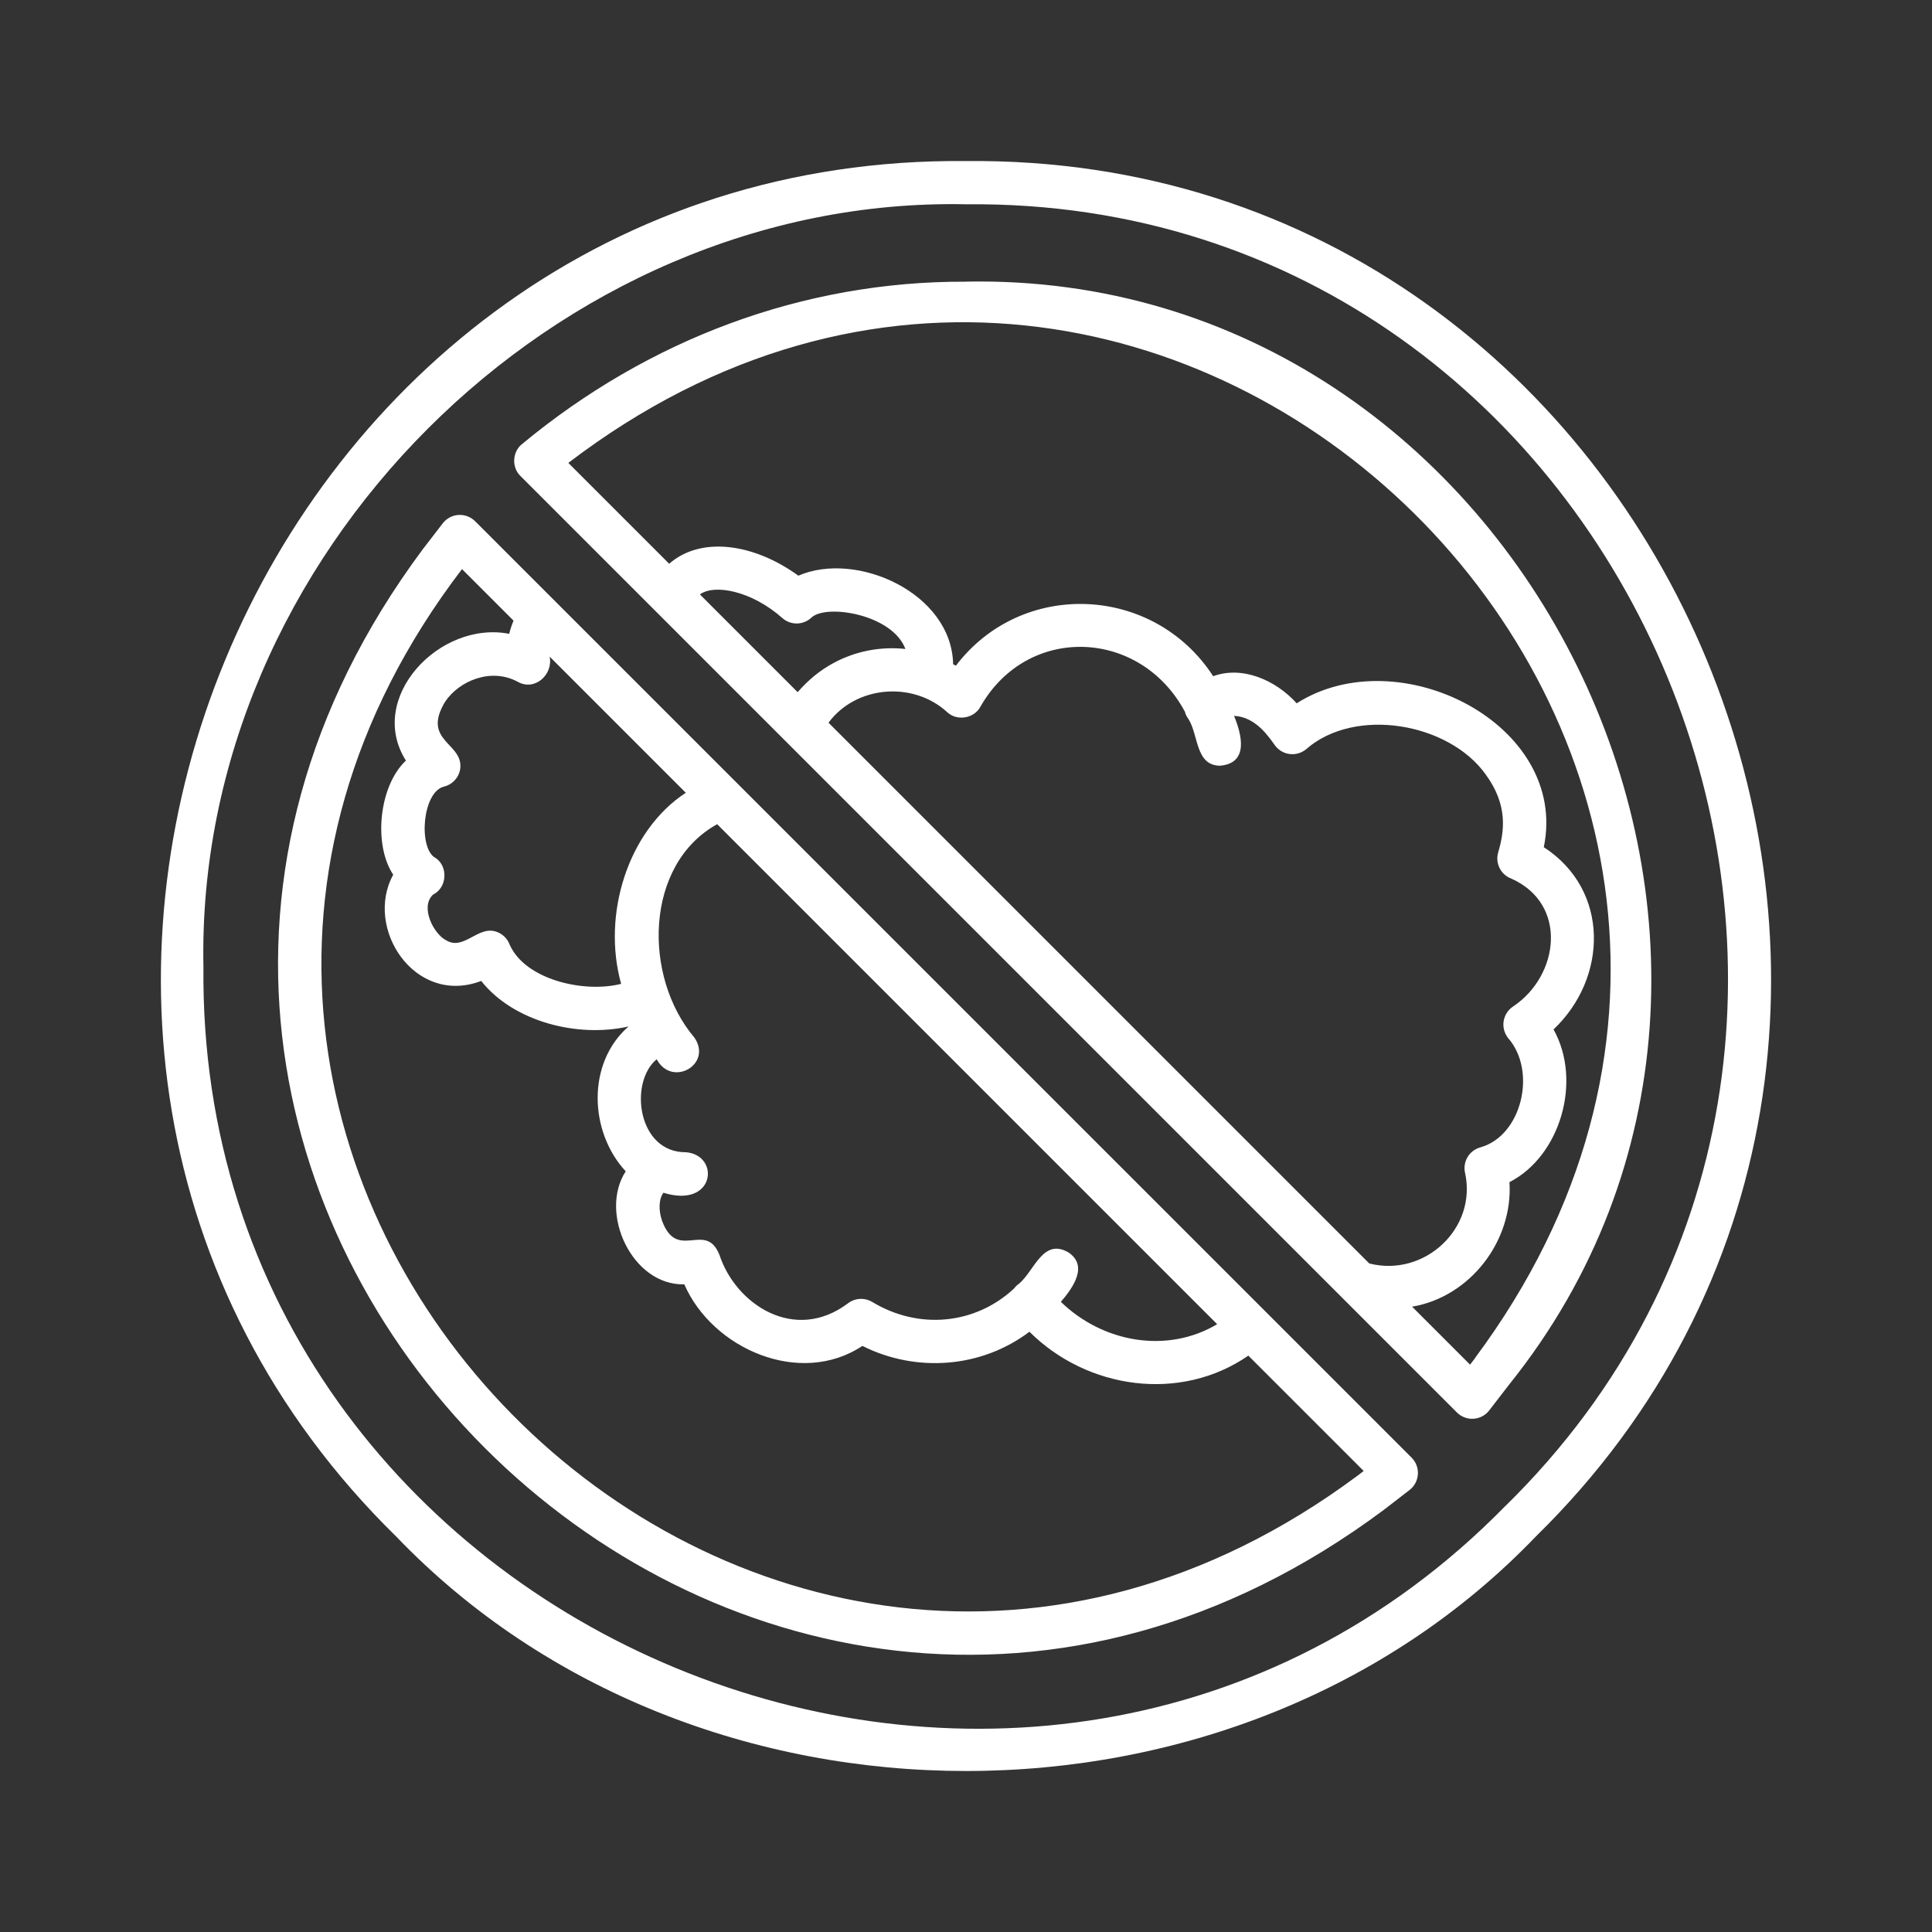
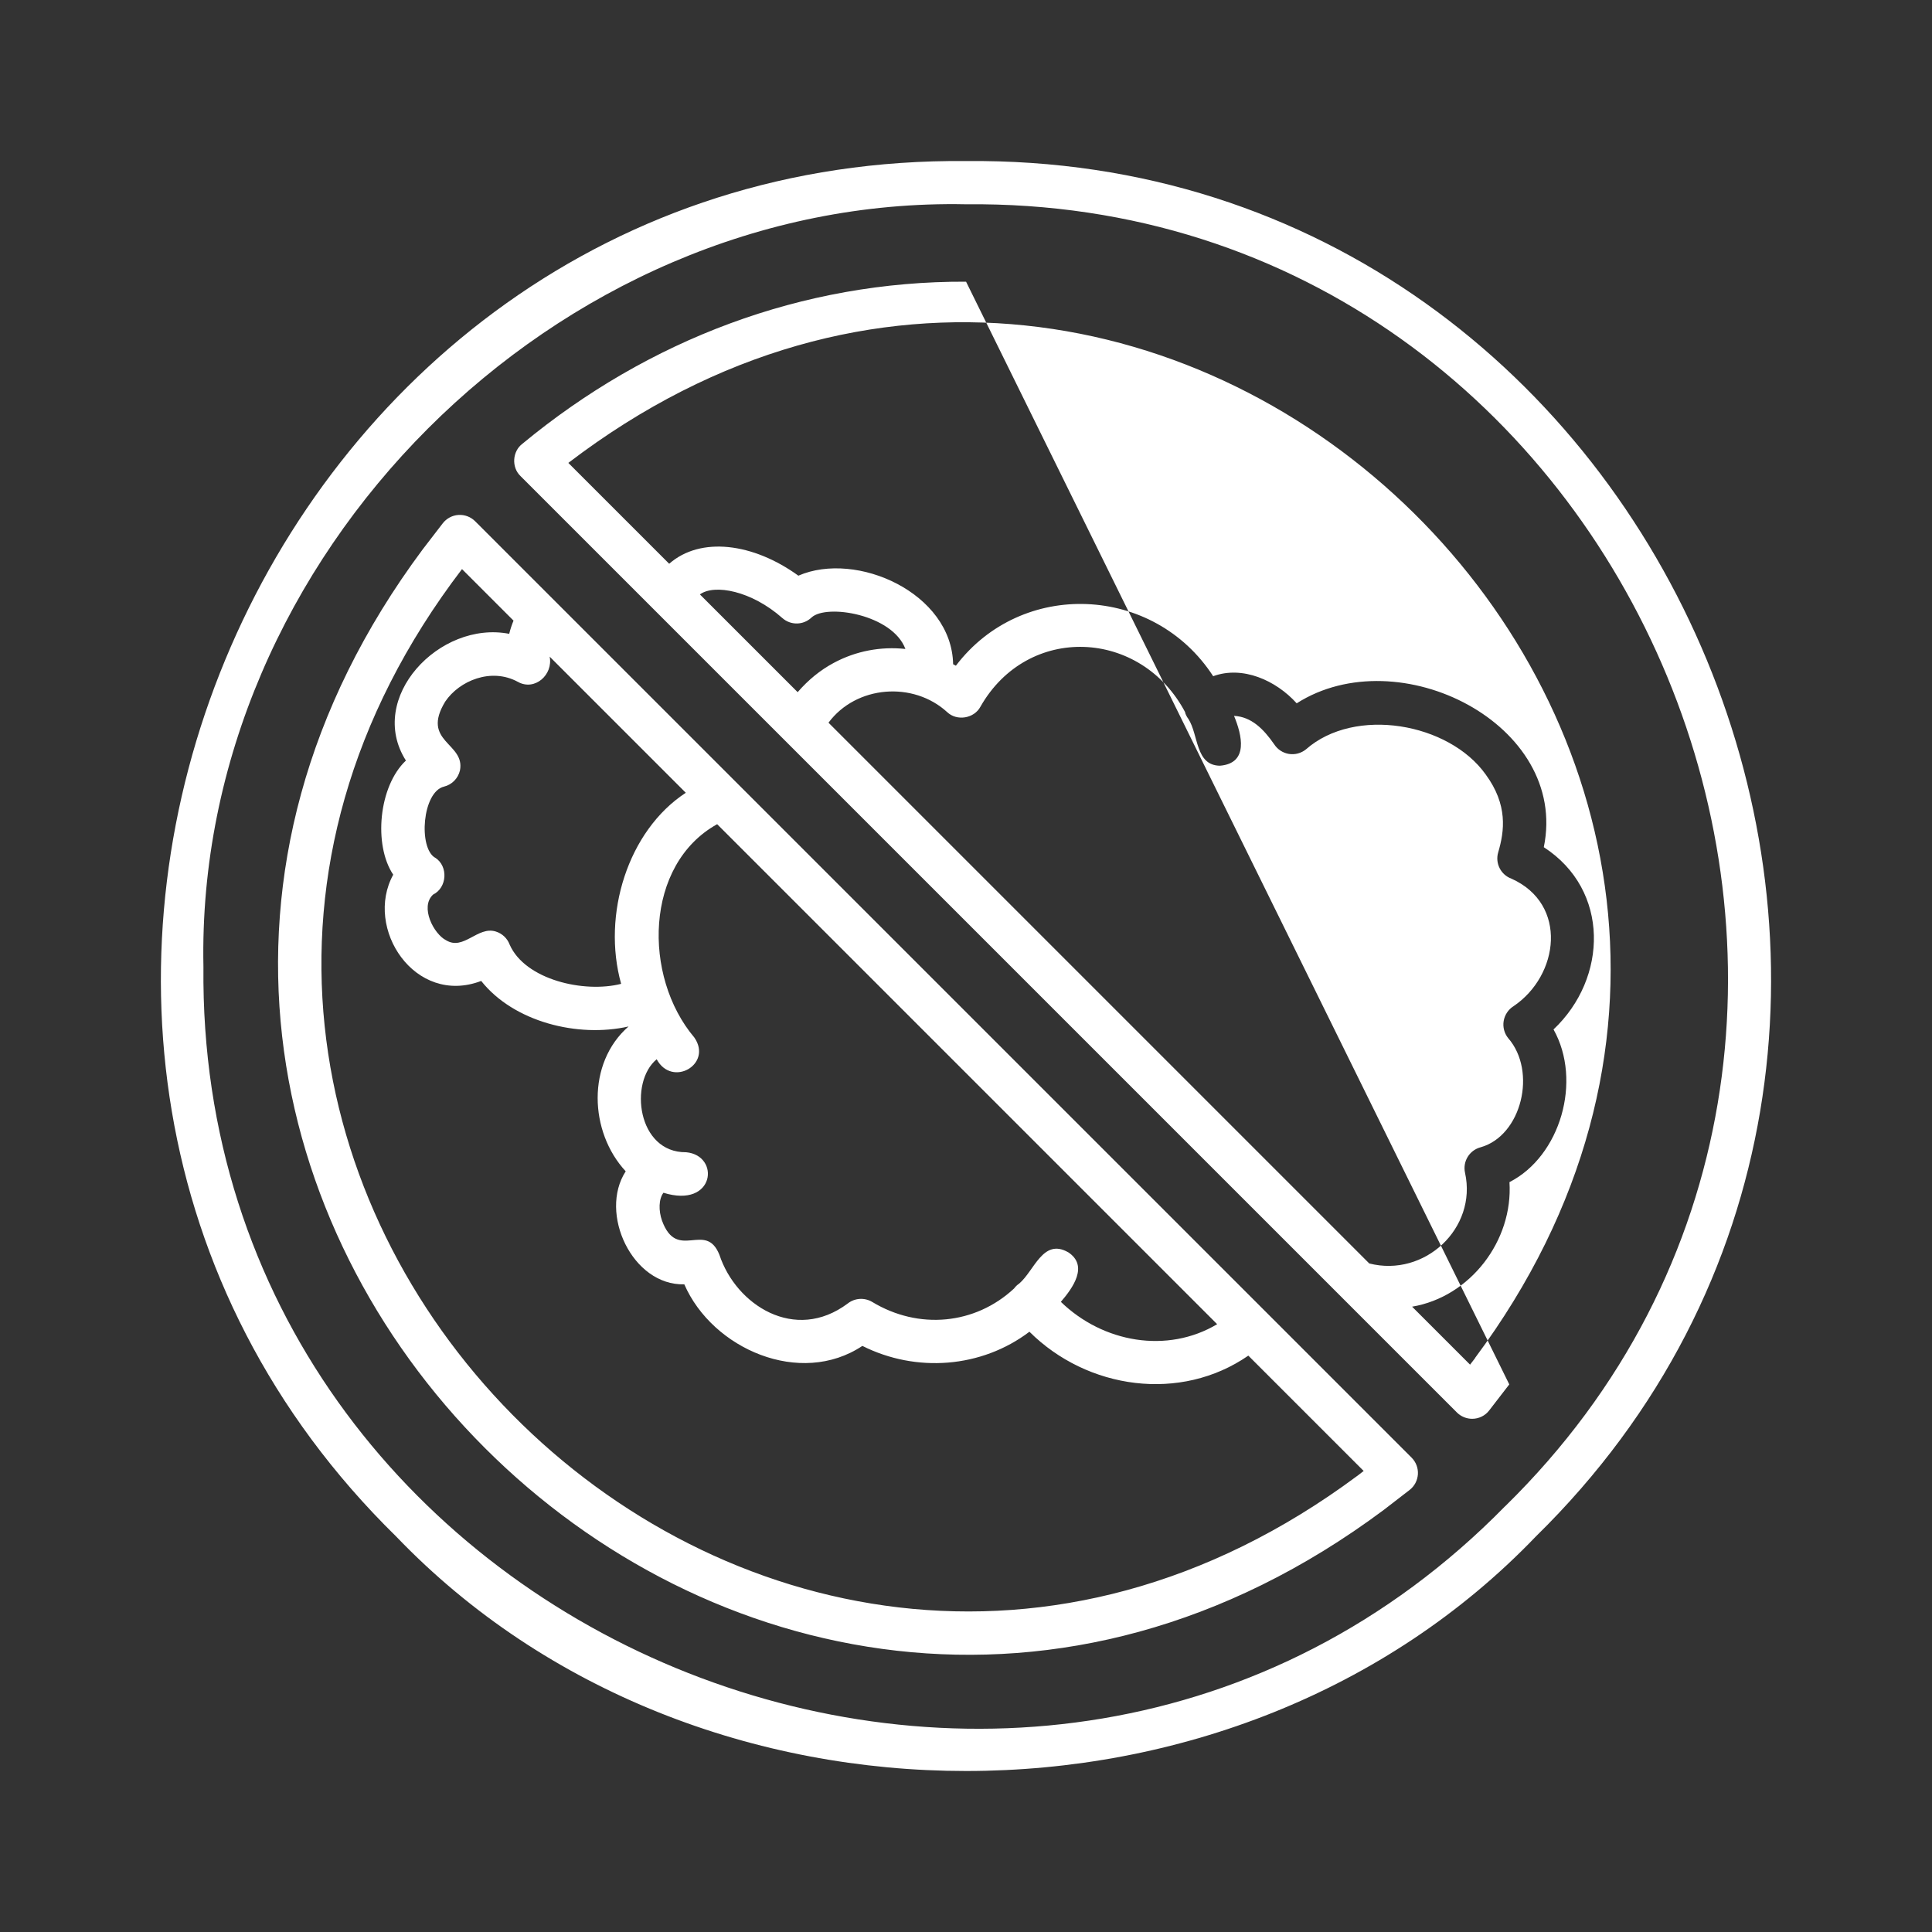
<svg xmlns="http://www.w3.org/2000/svg" id="Layer_1" viewBox="0 0 300 300">
  <rect x="0" y="0" width="300" height="300" fill="#333333" stroke="none" />
  <defs>
    <style>.cls-1{fill:#fff;stroke-width:0px;}</style>
  </defs>
-   <path id="Net-Zero" class="cls-1" d="m150,25.01C39.87,23.9-17.14,161.51,61.53,238.6c46.57,48.53,130.38,48.54,176.94,0,78.66-77.09,21.66-214.71-88.48-213.59Zm83.74,208.85c-72.96,74.44-203.21,20.5-202.15-83.73-1.31-63.65,54.76-119.73,118.41-118.41,104.23-1.05,158.19,129.19,83.74,202.15h0Zm-37.2-30.17s-122.75-122.74-122.76-122.75c-.68-.68-1.62-1.04-2.59-.98-.96.06-1.85.54-2.44,1.3l-3.1,4.03c-73.95,99.29,49.94,223.13,149.19,149.19l4.03-3.11c.77-.59,1.23-1.47,1.3-2.44.06-.96-.29-1.9-.98-2.59l-22.66-22.66h0Zm-30.73-9.27c-3.87-2.16-5.22,2.93-7.56,4.9-.31.21-.57.46-.78.75-6.04,5.63-14.83,6.46-22.04,2.09-1.2-.71-2.71-.61-3.8.25-8.21,6.14-17.35.2-19.91-7.54-2.14-5.41-6.57,1.13-8.93-5.35-.53-1.52-.52-3.32.23-4.31,8.02,2.49,8.86-5.81,3.52-6.29-7.57.08-8.9-10.87-4.57-14.44,2.39,4.43,8.72.79,5.85-3.37-8.04-9.5-7.73-26.89,3.54-33.13l77.64,77.64c-7.76,4.62-17.72,2.88-24.27-3.47,1.84-2.14,4.38-5.63,1.08-7.74h0Zm-98.24-61.23c-2.63-1.5-2.01-10.25,1.39-11.05,1.22-.3,2.17-1.27,2.46-2.5.86-4.31-6.13-4.4-2.28-10.71,2.18-3.22,7.12-5.31,11.28-3.05,2.63,1.47,5.5-1.13,4.93-3.92l21.14,21.14c-9.01,5.9-13.04,18.93-10.04,29.67-5.75,1.47-14.9-.63-17.31-6.09-.36-.97-1.15-1.72-2.14-2.03-2.82-.9-5,3-7.72,1.36-1.93-.97-4.11-5.18-2.03-7.1,2.19-1.07,2.38-4.4.34-5.72h0Zm143.19,95.98C117.05,298.82.93,181.11,71.74,88.37l8,8c-.27.66-.5,1.34-.67,2.05-10.84-2.11-22.2,9.98-16.04,19.68-4.22,3.97-5.07,13.1-1.97,17.72-4.56,8.3,3.35,20.43,13.66,16.5,5.03,6.35,14.99,8.86,22.88,7.07-6.52,5.68-6.12,16.37-.44,22.49-4.22,6.5,1.02,17.77,9.1,17.55,4.38,10.05,18.02,15.97,27.65,9.56,8.35,4.2,18.49,3.44,25.94-2.2,9.02,8.98,23.48,10.98,33.99,3.71l17.91,17.91-1.01.78h0Zm-60.75-185.43c-25.42-.11-49.37,9.02-68.87,25.15-1.58,1.17-1.75,3.66-.32,5.03l145.41,145.41c.63.63,1.49.98,2.37.98,1.03,0,2.03-.48,2.65-1.31l3.11-4.03c54.07-67.4,2.14-172.92-84.35-171.24h0Zm34.01,66.91c.11.35.28.68.51.98,1.6,2.48,1.06,7.22,4.9,7.27,4.5-.37,3.42-4.78,2.19-7.74,2.7.14,4.59,2.04,6.24,4.42.52.8,1.35,1.34,2.29,1.49.94.15,1.9-.11,2.64-.71,7.6-6.69,22.2-4.12,27.91,3.9,3.46,4.73,2.92,8.77,1.94,12.09-.5,1.69.4,3.49,2.06,4.09,8.81,3.95,7.41,15.03.31,19.81-.81.51-1.36,1.35-1.52,2.29-.16.94.1,1.92.7,2.66,4.51,5.17,2.08,15.16-4.28,16.95-1.74.46-2.81,2.2-2.42,3.96,1.91,8.62-6.29,16.27-14.87,14.08l-83.97-83.97c4.3-5.79,13.15-6.48,18.44-1.63,1.51,1.42,4.17.98,5.15-.85,7.34-12.92,24.95-12.14,31.81.89v.02Zm-54.55-7.72c-2.1,1.12-3.99,2.67-5.61,4.55l-15.18-15.18c2.26-1.65,8.01-.57,12.8,3.67,1.31,1.16,3.28,1.12,4.54-.09,2.32-2.14,12.56-.49,14.57,4.89-3.81-.41-7.68.31-11.12,2.16h0Zm99.58,107.96l-.78,1.01-9-9c9.05-1.53,15.7-10.25,15.12-19.34,7.9-4.03,11.32-15.72,6.84-23.71,8.43-7.96,8.78-21.63-1.51-28.3,3.93-19.07-22.51-32.44-38.37-22.34-3.23-3.58-8.41-5.88-12.97-4.21-9.23-14.22-29.72-15.1-39.95-1.63-.14-.08-.28-.15-.43-.23-.21-11.06-15-17.67-24.03-13.75-7.03-5.09-15.2-6.12-20.06-1.85l-15.66-15.66C181.04,1.02,298.68,117.24,229.04,210.87h0Z" />
+   <path id="Net-Zero" class="cls-1" d="m150,25.01C39.87,23.9-17.14,161.51,61.53,238.6c46.57,48.53,130.38,48.54,176.94,0,78.66-77.09,21.66-214.71-88.48-213.59Zm83.74,208.85c-72.96,74.44-203.21,20.5-202.15-83.73-1.31-63.65,54.76-119.73,118.41-118.41,104.23-1.05,158.19,129.19,83.74,202.15h0Zm-37.2-30.17s-122.75-122.74-122.76-122.75c-.68-.68-1.62-1.04-2.59-.98-.96.06-1.85.54-2.44,1.3l-3.1,4.03c-73.95,99.29,49.94,223.13,149.19,149.19l4.03-3.11c.77-.59,1.23-1.47,1.3-2.44.06-.96-.29-1.9-.98-2.59l-22.66-22.66h0Zm-30.73-9.27c-3.87-2.16-5.22,2.93-7.56,4.9-.31.21-.57.46-.78.75-6.04,5.63-14.83,6.46-22.04,2.09-1.2-.71-2.71-.61-3.8.25-8.21,6.14-17.35.2-19.91-7.54-2.14-5.41-6.57,1.13-8.93-5.35-.53-1.52-.52-3.32.23-4.31,8.02,2.49,8.86-5.81,3.52-6.29-7.57.08-8.9-10.87-4.57-14.44,2.39,4.43,8.72.79,5.85-3.37-8.04-9.5-7.73-26.89,3.54-33.13l77.64,77.64c-7.76,4.62-17.72,2.88-24.27-3.47,1.84-2.14,4.38-5.63,1.08-7.74h0Zm-98.24-61.23c-2.63-1.5-2.01-10.25,1.39-11.05,1.22-.3,2.17-1.27,2.46-2.5.86-4.31-6.13-4.4-2.28-10.71,2.18-3.22,7.12-5.31,11.28-3.05,2.63,1.47,5.5-1.13,4.93-3.92l21.14,21.14c-9.01,5.9-13.04,18.93-10.04,29.67-5.75,1.47-14.9-.63-17.31-6.09-.36-.97-1.15-1.72-2.14-2.03-2.82-.9-5,3-7.72,1.36-1.93-.97-4.11-5.18-2.03-7.1,2.19-1.07,2.38-4.4.34-5.72h0Zm143.19,95.98C117.05,298.82.93,181.11,71.74,88.37l8,8c-.27.66-.5,1.34-.67,2.05-10.84-2.11-22.2,9.98-16.04,19.68-4.22,3.97-5.07,13.1-1.97,17.72-4.56,8.3,3.35,20.43,13.66,16.5,5.03,6.35,14.99,8.86,22.88,7.07-6.52,5.68-6.12,16.37-.44,22.49-4.22,6.5,1.02,17.77,9.1,17.55,4.38,10.05,18.02,15.97,27.65,9.56,8.35,4.2,18.49,3.44,25.94-2.2,9.02,8.98,23.48,10.98,33.99,3.71l17.91,17.91-1.01.78h0Zm-60.75-185.43c-25.42-.11-49.37,9.02-68.87,25.15-1.58,1.17-1.75,3.66-.32,5.03l145.41,145.41c.63.63,1.49.98,2.37.98,1.03,0,2.03-.48,2.65-1.31l3.11-4.03h0Zm34.01,66.91c.11.35.28.68.51.98,1.6,2.48,1.06,7.22,4.9,7.27,4.5-.37,3.42-4.78,2.19-7.74,2.7.14,4.59,2.04,6.24,4.42.52.8,1.35,1.34,2.29,1.49.94.15,1.9-.11,2.64-.71,7.6-6.69,22.2-4.12,27.91,3.9,3.46,4.73,2.92,8.77,1.94,12.09-.5,1.69.4,3.49,2.06,4.09,8.81,3.95,7.41,15.03.31,19.81-.81.51-1.36,1.35-1.52,2.29-.16.94.1,1.92.7,2.66,4.51,5.17,2.08,15.16-4.28,16.95-1.74.46-2.81,2.2-2.42,3.96,1.91,8.62-6.29,16.27-14.87,14.08l-83.97-83.97c4.3-5.79,13.15-6.48,18.44-1.63,1.51,1.42,4.17.98,5.15-.85,7.34-12.92,24.95-12.14,31.81.89v.02Zm-54.55-7.72c-2.1,1.12-3.99,2.67-5.61,4.55l-15.18-15.18c2.26-1.65,8.01-.57,12.8,3.67,1.31,1.16,3.28,1.12,4.54-.09,2.32-2.14,12.56-.49,14.57,4.89-3.81-.41-7.68.31-11.12,2.16h0Zm99.58,107.96l-.78,1.01-9-9c9.05-1.53,15.7-10.25,15.12-19.34,7.9-4.03,11.32-15.72,6.84-23.71,8.43-7.96,8.78-21.63-1.51-28.3,3.93-19.07-22.51-32.44-38.37-22.34-3.23-3.58-8.41-5.88-12.97-4.21-9.23-14.22-29.72-15.1-39.95-1.63-.14-.08-.28-.15-.43-.23-.21-11.06-15-17.67-24.03-13.75-7.03-5.09-15.2-6.12-20.06-1.85l-15.66-15.66C181.04,1.02,298.68,117.24,229.04,210.87h0Z" />
</svg>